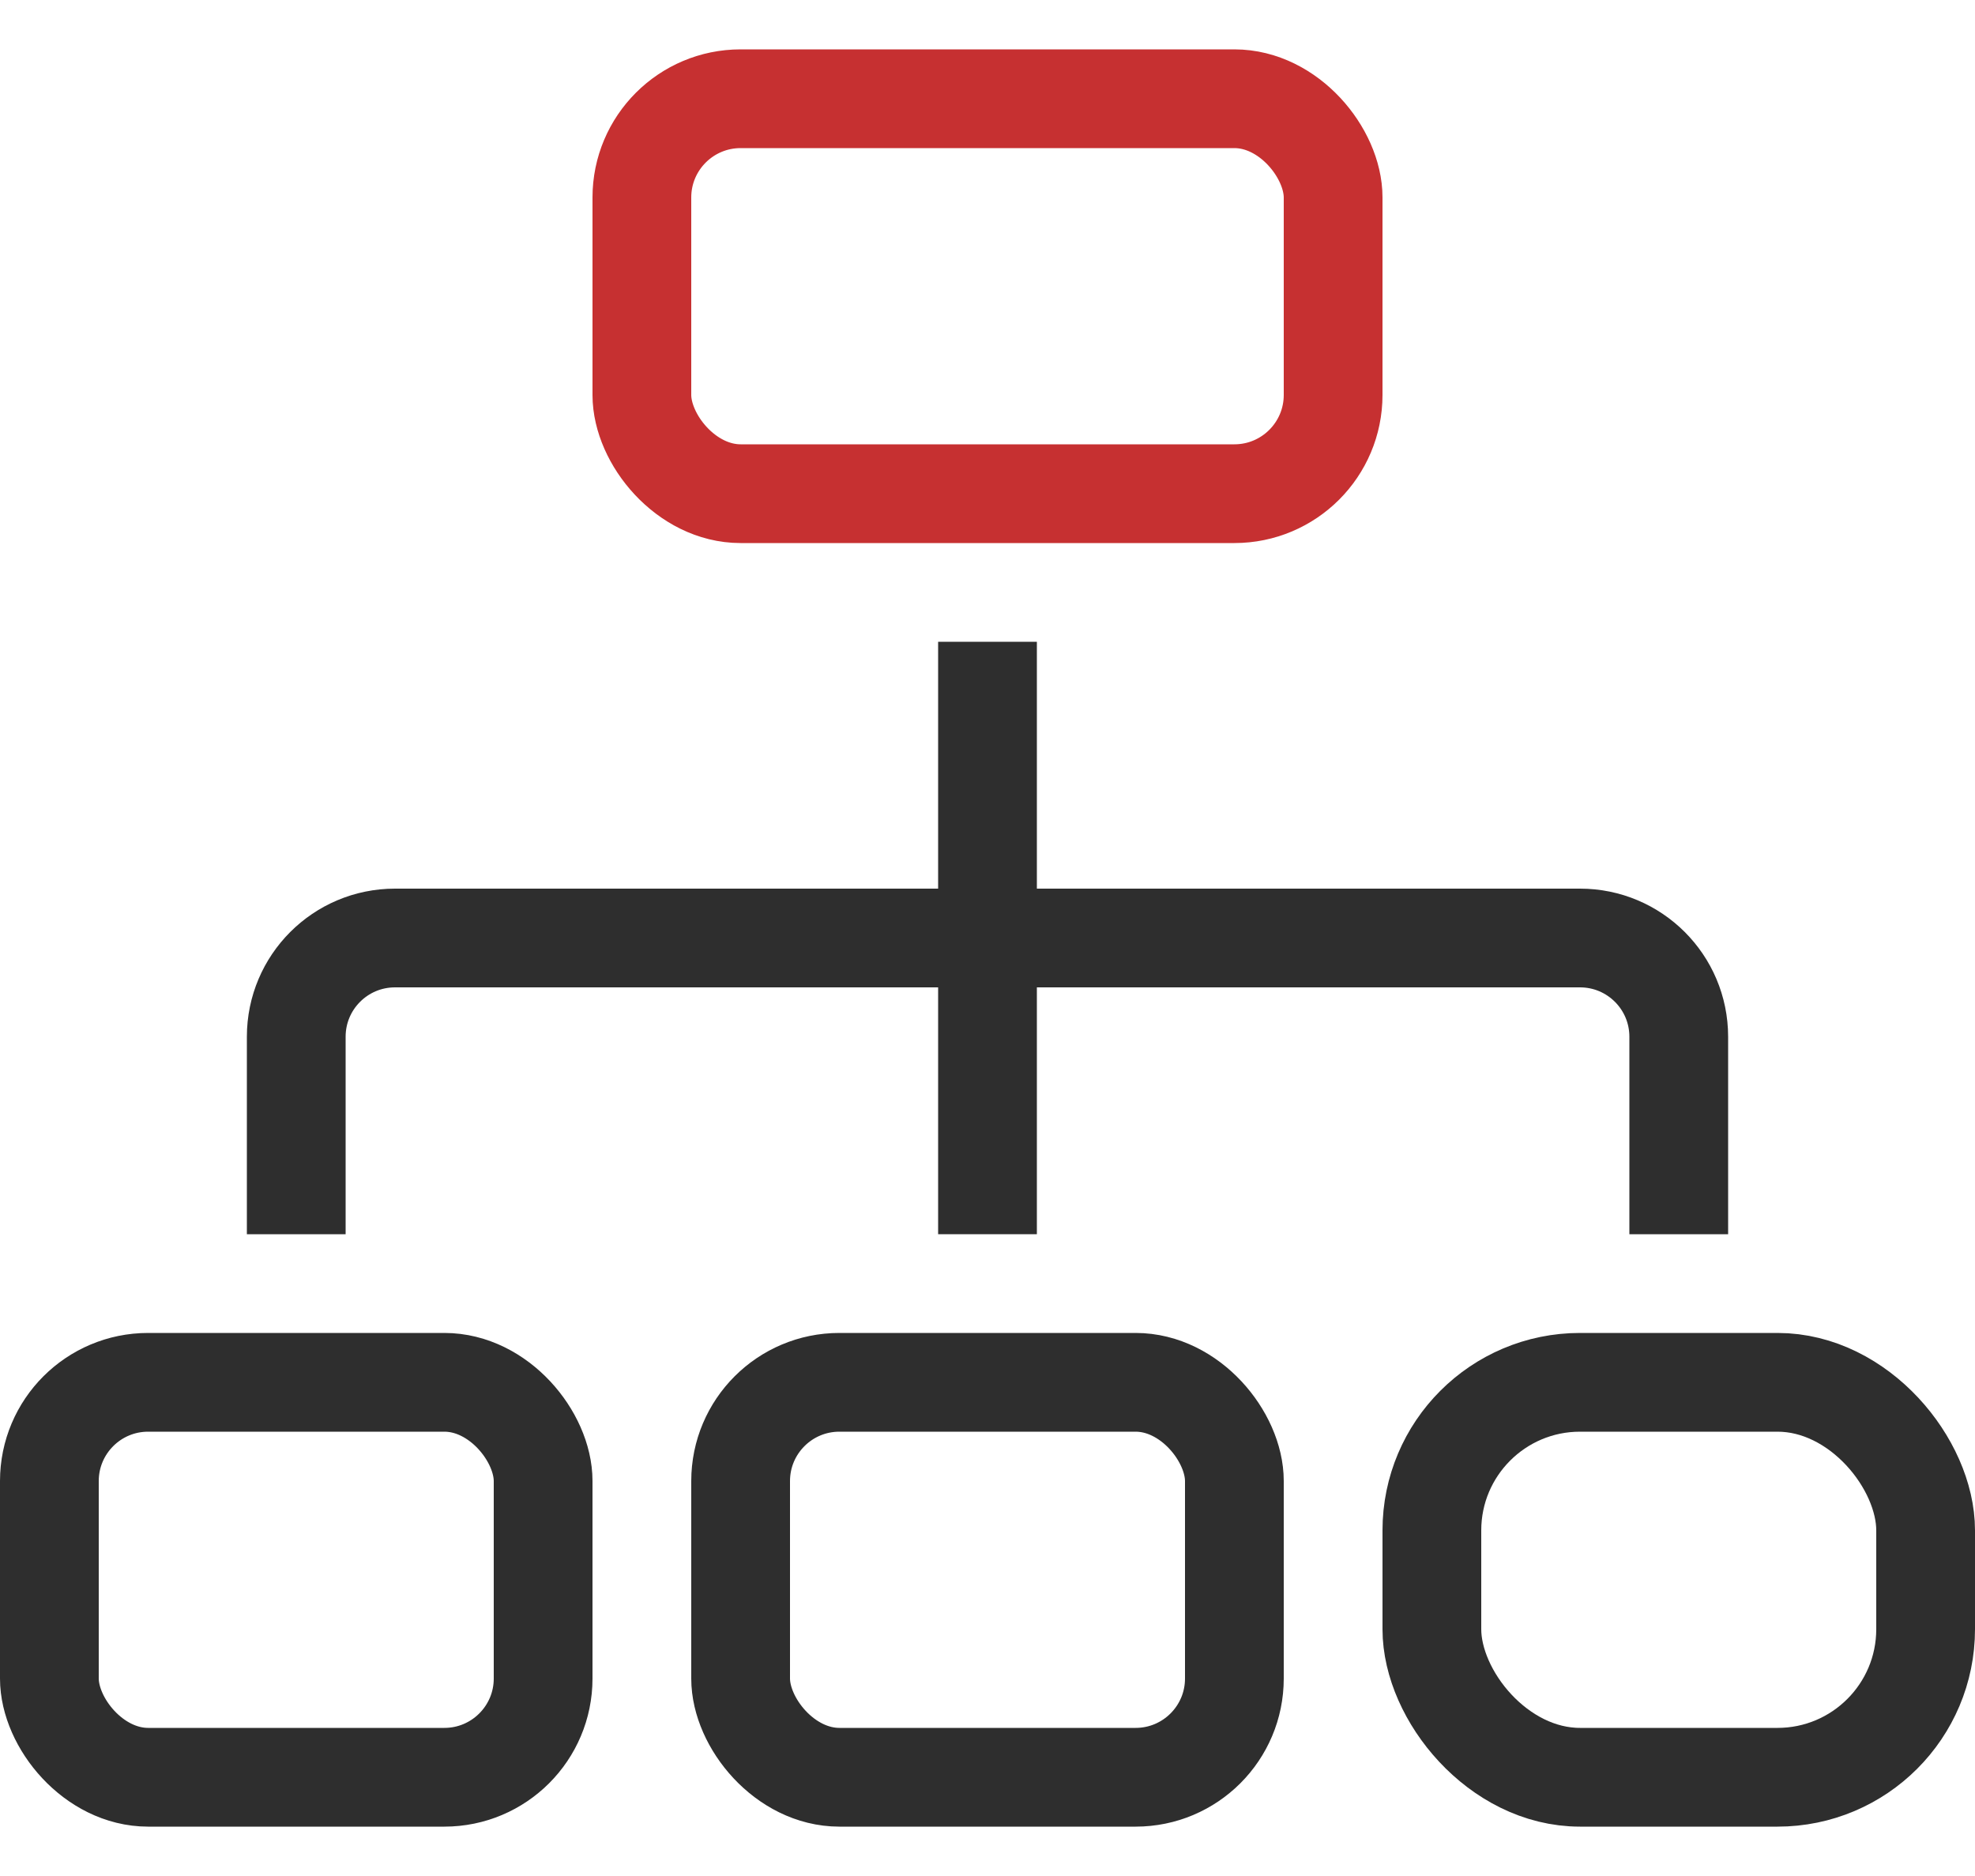
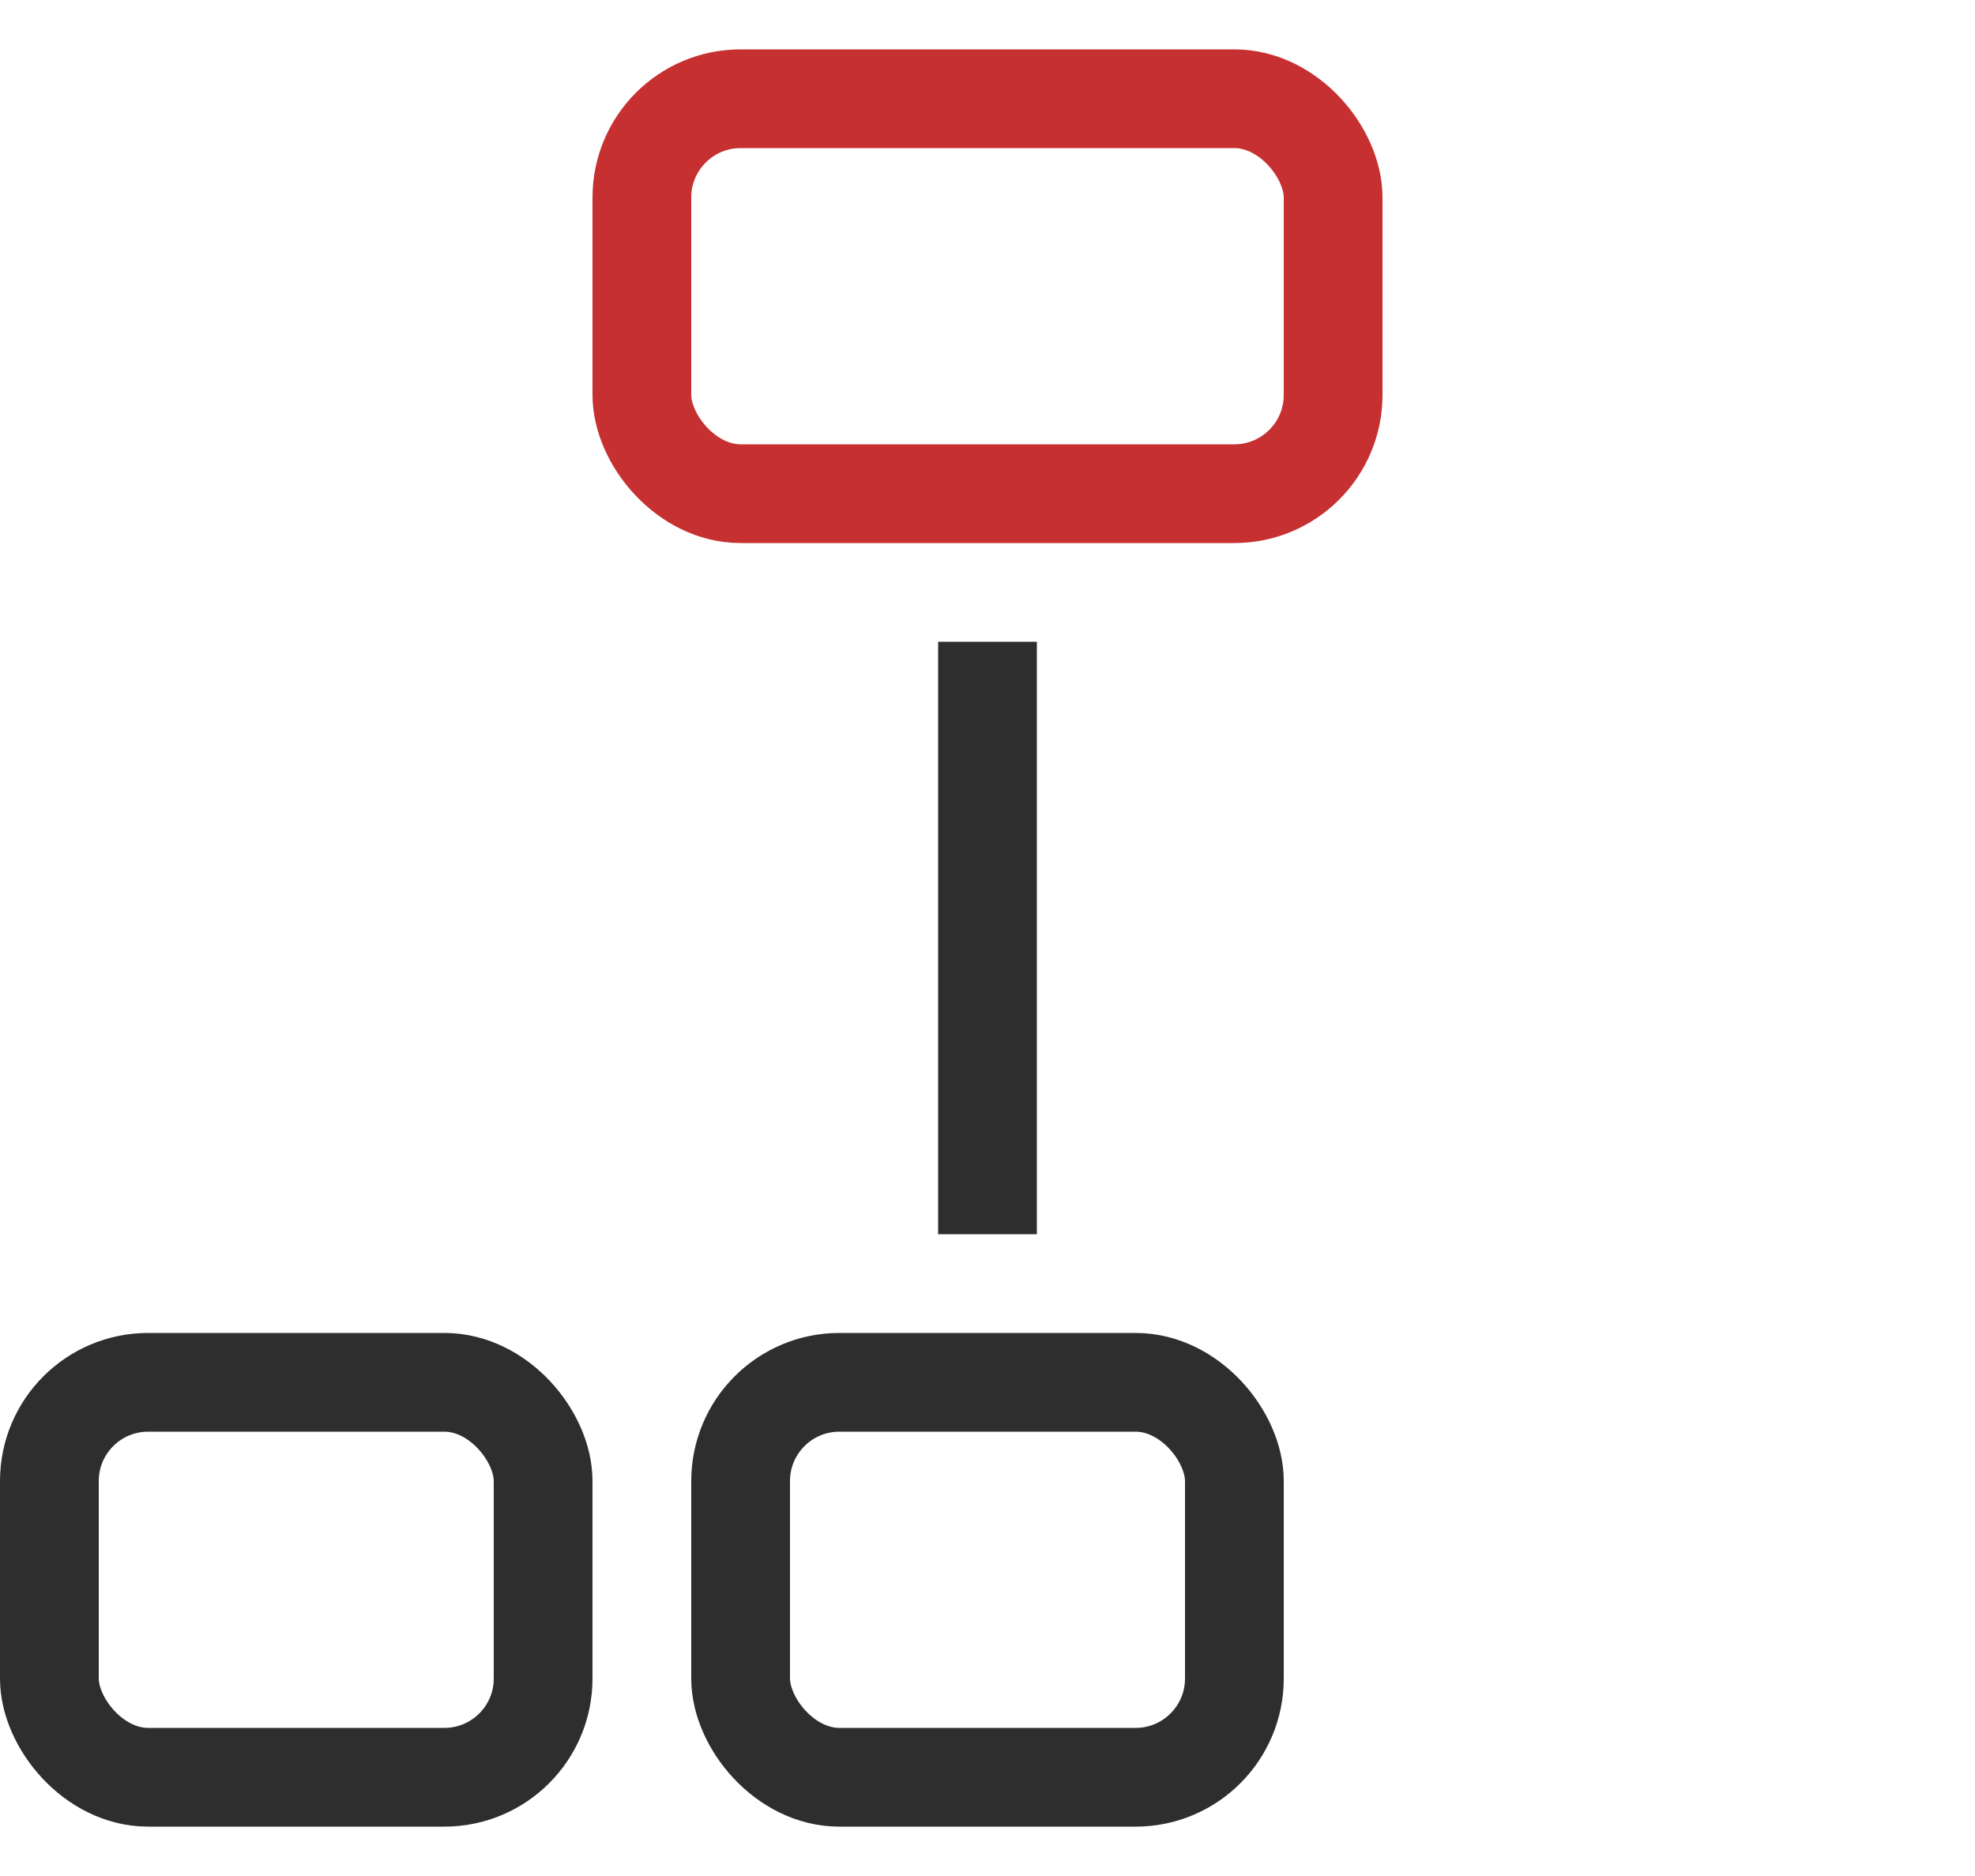
<svg xmlns="http://www.w3.org/2000/svg" width="40" height="38" viewBox="0 0 40 38" fill="none">
  <rect x="13" y="2" width="14" height="8" rx="2" stroke="#C63031" stroke-width="2" />
  <rect x="15" y="28" width="10" height="8" rx="2" stroke="#2E2E2E" stroke-width="2" />
  <rect x="1" y="28" width="10" height="8" rx="2" stroke="#2E2E2E" stroke-width="2" />
-   <rect x="29" y="28" width="10" height="8" rx="3" stroke="#2E2E2E" stroke-width="2" />
-   <path d="M6 25L6 21C6 19.895 6.895 19 8 19L32 19C33.105 19 34 19.895 34 21L34 25" stroke="#2E2E2E" stroke-width="2" />
  <path d="M20 24V14" stroke="#2E2E2E" stroke-width="2" stroke-linecap="square" />
</svg>